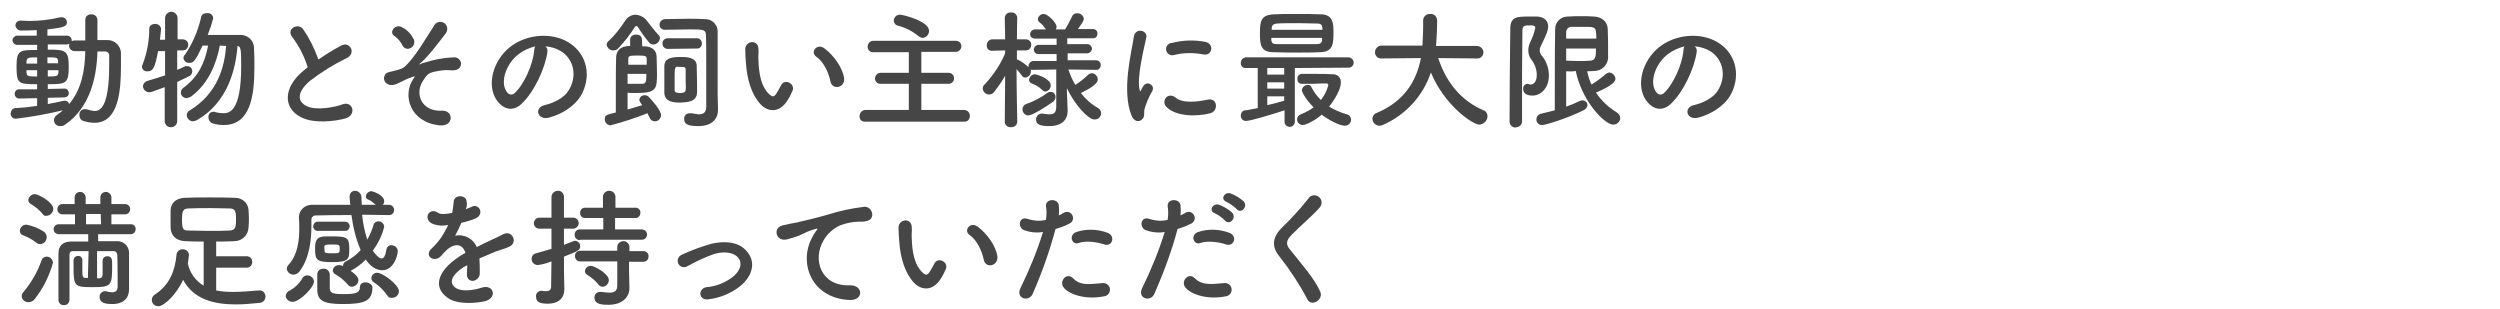
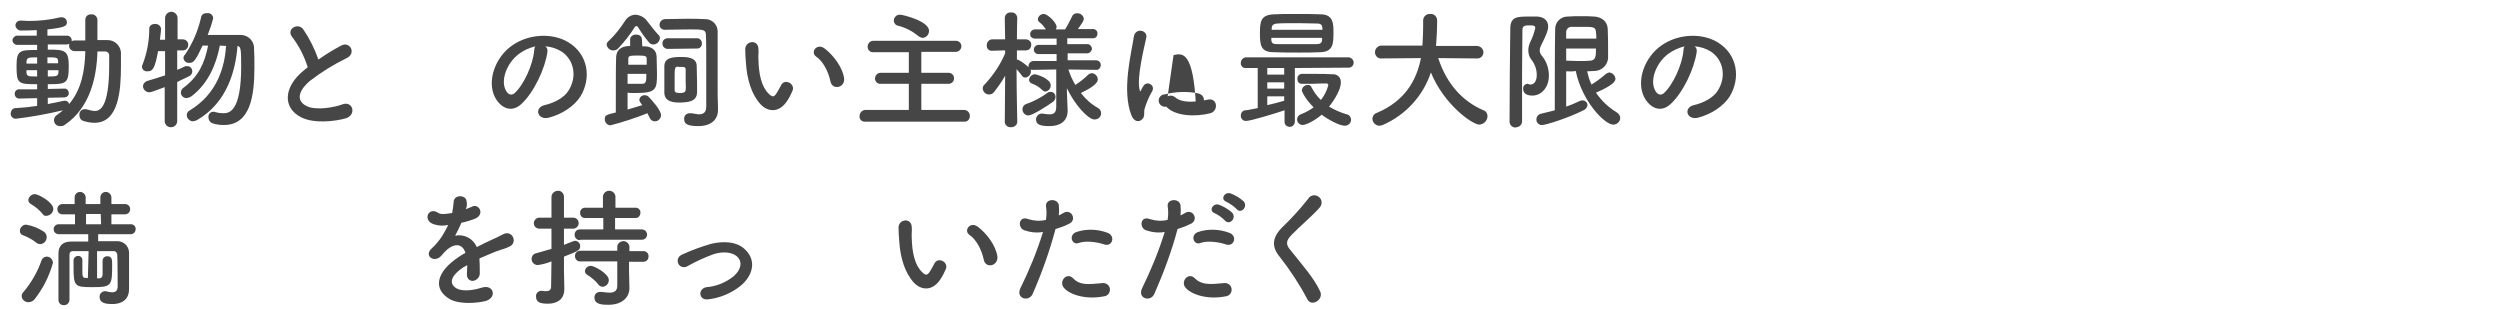
<svg xmlns="http://www.w3.org/2000/svg" version="1.1" id="Layer_1" x="0px" y="0px" viewBox="0 0 680 84" style="enable-background:new 0 0 680 84;" xml:space="preserve">
  <style type="text/css">
	.st0{fill:#464646;}
</style>
  <g id="Layer_2_1_">
    <g id="contents">
      <path class="st0" d="M10.1,26.7l-4.7,0.1l0,0c-0.7,0.1-1.3-0.4-1.4-1.1c0-0.1,0-0.1,0-0.2c0-0.7,0.6-1.3,1.3-1.2c0,0,0,0,0.1,0    h4.7v-1.4c-5.2,0-5.6-0.1-5.6-5c0-4.3,1-4.3,5.6-4.3v-1.4H4.8c-0.7,0.1-1.3-0.5-1.4-1.1s0.5-1.3,1.1-1.4c0.1,0,0.2,0,0.2,0h5.3    V8.2c-2,0.1-3.7,0.1-4.4,0.1C5,8.3,4.3,7.7,4.2,7c0,0,0-0.1,0-0.1c0-0.7,0.6-1.3,1.3-1.3c0,0,0.1,0,0.1,0h0.1    c0.7,0,1.4,0.1,2.1,0.1c2.9,0,5.8-0.3,8.6-1c0.1,0,0.2,0,0.4,0c0.8,0,1.4,0.6,1.4,1.4c0,1-0.7,1.4-5.3,1.9v1.7h5.2    c0.7-0.1,1.4,0.5,1.4,1.2c0,0,0,0.1,0,0.1c0,0.1,0,0.2,0,0.2c0.2-0.1,0.5-0.2,0.8-0.2c0.9,0,1.9,0,2.9,0V5.4    c0-0.8,0.6-1.5,1.5-1.5c0,0,0.1,0,0.1,0c0.9-0.1,1.6,0.6,1.7,1.4c0,0,0,0.1,0,0.1v5.5c0.9,0,1.8,0,2.6,0c2-0.1,3.7,1.5,3.8,3.4    c0,0.2,0,0.3,0,0.5c0,1,0,2.1,0,3.1c0,6.7-0.6,15.5-7.2,15.5c-1,0-2.1-0.2-3-0.5c-0.7-0.2-1.1-0.8-1.1-1.6    c-0.1-0.9,0.6-1.6,1.4-1.6c0,0,0,0,0.1,0c0.2,0,0.5,0,0.7,0.1c0.6,0.2,1.2,0.3,1.9,0.4c1.5,0,4-0.9,4-12.5c0-0.8,0-1.7,0-2.4    c0.1-0.7-0.4-1.3-1.1-1.3c-0.1,0-0.2,0-0.2,0c-0.6,0-1.2,0-1.9,0c-0.2,7.4-2.2,15.4-8.8,19.9c-0.3,0.3-0.7,0.4-1.2,0.4    c-0.9,0.1-1.7-0.5-1.8-1.4c-0.1-0.7,0.3-1.4,0.9-1.7c0.5-0.4,1-0.7,1.5-1.2c-4.2,1-8.5,1.8-12.8,2.3c-0.8,0-1.4-0.6-1.4-1.4    c0,0,0,0,0-0.1C3,30,3.5,29.4,4.2,29.4c0,0,0.1,0,0.1,0c1.9-0.1,3.9-0.3,5.8-0.6L10.1,26.7z M10.1,19.1H7.2c0,0.2,0,0.5,0,0.6    c0.1,1.1,0.5,1.1,2.9,1.1V19.1z M10.1,15.6c-2.6,0-2.8,0.1-2.9,1.3v0.4h2.9V15.6z M13,26.6v1.7c1.6-0.3,3.1-0.6,4.4-0.9    c0.1,0,0.2,0,0.3,0c0.6,0,1,0.4,1.1,0.9c3.4-4,4.3-9.2,4.4-14.4c-1,0-2,0-2.9,0c-0.8,0-1.5-0.6-1.5-1.4c0,0,0-0.1,0-0.1    c0-0.2,0-0.3,0.1-0.5c-0.3,0.1-0.5,0.2-0.8,0.2H13v1.4c4.6,0,5.7,0.1,5.7,4.5c0,4.8-0.7,4.9-5.7,4.9v1.3l4.4-0.1l0,0    c0.7-0.1,1.2,0.4,1.3,1.1c0.1,0.7-0.4,1.2-1.1,1.3c-0.1,0-0.1,0-0.2,0L13,26.6z M15.8,16.7c0-1.1-0.5-1.1-2.9-1.1v1.6h2.9V16.7z     M13,19.1v1.7c2.2,0,2.8,0,2.9-1.1c0-0.2,0-0.4,0-0.6L13,19.1z" />
      <path class="st0" d="M44.8,23.7c-3.2,1.2-3.7,1.4-4.2,1.4c-0.9,0-1.6-0.7-1.7-1.5c0,0,0-0.1,0-0.1c0-0.7,0.5-1.3,1.2-1.5    c1.7-0.5,3.3-1,4.8-1.5v-6.6L43,13.9c-0.9,4.9-1.5,5.5-2.9,5.5c-0.7,0.1-1.4-0.4-1.5-1.2c0,0,0,0,0,0c0-0.2,0.1-0.5,0.2-0.7    c1.2-3.1,1.8-6.4,1.8-9.7c0-0.9,0.8-1.3,1.6-1.3C43,6.5,43.7,7,43.8,7.8c0,0,0,0,0,0.1c0,0.6-0.3,2.8-0.3,2.9h1.4V4.9    c0-0.9,0.8-1.7,1.7-1.7c0.9,0,1.7,0.8,1.7,1.7v5.8h1.4c0.8,0,1.5,0.6,1.5,1.4c0,0,0,0.1,0,0.1c0,0.8-0.6,1.5-1.4,1.5    c0,0-0.1,0-0.1,0h-1.5v5.3c0.7-0.3,1.5-0.6,2.2-1C50.6,18,50.8,18,51,18c0.8,0,1.3,0.7,1.3,1.4c0,0.6-0.4,1.2-1,1.4    c-0.9,0.5-2,0.9-3.1,1.5v10.8c-0.1,0.9-0.9,1.6-1.9,1.5c-0.8-0.1-1.4-0.7-1.5-1.5L44.8,23.7z M59.8,12.4c-1,5.2-3.2,10.3-7.6,13.7    c-0.4,0.3-0.9,0.5-1.4,0.6c-0.8,0-1.6-0.6-1.6-1.5c0-0.6,0.3-1.1,0.8-1.4c4-3,5.7-6.7,6.6-11.4h-1.5c-2,4.3-2.5,4.7-3.6,4.7    c-0.8,0.1-1.5-0.5-1.6-1.3c0,0,0,0,0,0c0-0.3,0.1-0.7,0.4-0.9c2.1-3.1,3.6-6.6,4.4-10.2c0.1-0.7,0.8-1.2,1.5-1.1    C57.1,3.4,57.9,4,58,4.9c-0.4,1.6-0.9,3.1-1.5,4.6c1.7,0,4.1,0,6.2,0h2.5c2-0.1,3.7,1.3,3.9,3.3c0,0.2,0,0.3,0,0.5    c0.1,1.4,0.1,3.2,0.1,5c0,7.8-1.1,15.7-8.3,15.7c-1,0-1.9-0.1-2.9-0.4c-0.8-0.2-1.3-0.9-1.3-1.7c-0.1-0.8,0.5-1.5,1.3-1.5    c0,0,0.1,0,0.1,0c0.2,0,0.3,0,0.5,0.1c0.7,0.2,1.4,0.3,2.1,0.3c1.5,0,4.9-0.2,4.9-12.7c0-4.9-0.1-5.4-1-5.6    c-0.5,6.5-2.7,15.3-10.9,20.1c-0.3,0.2-0.7,0.3-1.2,0.4c-0.9,0-1.7-0.8-1.7-1.7c0,0,0,0,0,0c0-0.5,0.3-1,0.7-1.2    c7.8-4.7,9.6-12.1,10-17.6L59.8,12.4z" />
      <path class="st0" d="M79.5,10.1c-1.8-2.2,1.6-4.1,3-2.1c1.7,2.5,3.1,5.3,4.1,8.2c2-1.4,4.1-2.7,6.2-3.8c2.4-1.3,4.2,2.1,1.5,3.4    c-3.5,1.7-6.9,3.8-10,6.2c-3.5,3-3.6,5.6-0.8,6.9c2.5,1.2,7.5,0.3,9.6-0.5c2.9-1.1,4,2.9,0.9,3.8c-2.8,0.8-8.6,1.5-12.1-0.3    c-5.1-2.6-4.8-8.3,0.8-12.8c0.4-0.3,0.7-0.6,1-0.8C82.8,15.4,81.4,12.6,79.5,10.1z" />
-       <path class="st0" d="M112.4,21.5c0.5-0.7,0.6-0.9-0.1-0.6c-1.3,0.4-2.5,1-3.7,1.6c-0.8,0.5-2.3,0.9-3.1,0.4    c-0.9-0.4-1.3-1.4-0.9-2.3c0.2-0.6,0.7-0.9,1.3-1c0.7-0.2,3.3-0.7,4-1.3c2.9-2.5,6-8,8.1-11.2c0.4-1,1.6-1.4,2.5-1    c1,0.4,1.4,1.6,1,2.5c-0.1,0.1-0.1,0.3-0.2,0.4c-2.3,3-5,6.6-7.1,8.3c-0.4,0.4,0.1,0.2,0.2,0.1c0.4-0.2,0.8-0.3,1.2-0.4    c2.5-0.8,5.1-1.3,7.8-1.4c1-0.1,1.8,0.6,2,1.5c0,0.4,0,0.7-0.2,1c-0.3,0.7-1.2,1.2-2.9,1c-1.4-0.1-2.7,0.1-4.1,0.4    c-1.8,0.4-2.1,0.9-3.1,2.4c-2.5,3.7-0.3,8.5,5,8.2c3.4-0.2,3.4,4.4-0.5,4C111.5,33.3,109.4,25.9,112.4,21.5z M109.5,12.4    c-0.5-1-1.2-1.9-2.2-2.6c-1.7-1,0.3-3.6,2.2-2.3c1.4,0.7,2.4,1.9,3.1,3.3c0.3,0.9-0.1,1.9-1,2.3C110.9,13.5,109.9,13.2,109.5,12.4    C109.5,12.4,109.5,12.4,109.5,12.4L109.5,12.4z" />
      <path class="st0" d="M148.9,14.1c-0.6,4.5-3.7,11.1-7.1,14.2c-2.7,2.5-5.6,1.1-7.2-1.9c-2.2-4.4,0.1-10.9,4.8-14.1    c4.3-3,10.7-3.5,15.2-0.8c5.4,3.3,6.3,9.7,3.3,14.7c-1.7,2.7-5.1,4.9-8.6,5.8c-3.1,0.8-4.1-2.7-1.2-3.4c2.7-0.6,5.4-2.1,6.5-3.9    c2.5-3.9,1.5-8.5-1.9-10.7c-1.3-0.8-2.8-1.3-4.4-1.4C148.8,12.9,149,13.5,148.9,14.1z M141.1,14.7c-3.3,2.5-5,7.2-3.5,9.9    c0.5,1,1.4,1.5,2.3,0.8c2.6-2.3,5.1-7.9,5.4-11.7c0-0.4,0.1-0.8,0.3-1.1C144,13,142.4,13.7,141.1,14.7z" />
      <path class="st0" d="M174.7,12.6c0.3,0,0.6,0,0.8,0c1.6,0.1,3.1,0.9,3.1,2.9c0,1.4,0.1,2.9,0.1,4.4c0,4.3-0.1,5.4-5.7,5.4    c-0.9,0-1.8,0-2.3-0.1c0,0.4,0,2.7,0,4.6l4-1.2c-0.8-1-0.8-1.3-0.8-1.5c0.1-0.7,0.7-1.2,1.4-1.2c0.4,0,0.8,0.1,1.1,0.4    c0.8,0.8,3.4,3.7,3.4,5c0,0.9-0.7,1.7-1.7,1.7c0,0,0,0,0,0c-0.6,0-1.2-0.4-1.4-1c-0.2-0.4-0.4-0.8-0.6-1.2    c-3.3,1.3-6.6,2.4-10.1,3.3c-0.9-0.1-1.5-0.8-1.5-1.7c0-1.1,0.5-1.2,3-1.8v-2.8c0-4.6,0-11.1,0.1-12.4s0.8-2.9,3.8-2.9v-1.8    c0-0.8,0.8-1.3,1.6-1.3s1.6,0.4,1.6,1.3L174.7,12.6z M177.7,12.1c-0.5,0-0.9-0.2-1.2-0.6c-1.1-1.3-2.1-2.7-3-4.2    c-0.2-0.2-0.5-0.3-0.7-0.1c0,0-0.1,0.1-0.1,0.1c-1.3,2.1-2.8,4-4.5,5.8c-0.3,0.4-0.8,0.6-1.3,0.6c-0.9,0.1-1.7-0.6-1.9-1.5    c0-0.4,0.2-0.8,0.6-1.1c1.7-1.6,3.1-3.4,4.4-5.4c0.6-1,1.7-1.7,2.9-1.7c1.2,0.1,2.4,0.7,3.1,1.7c1,1.3,2,2.6,3.1,3.8    c0.3,0.2,0.4,0.6,0.4,0.9C179.4,11.3,178.7,12.1,177.7,12.1L177.7,12.1z M170.7,20.1c0,1.1,0,2.1,0,2.7c0.4,0,1.3,0,2.1,0    s1.7,0,2,0c1-0.1,1-0.8,1-2.7H170.7z M175.9,17.6c0-0.6,0-1.1,0-1.5c0-0.8-0.1-1-2.5-1c-2.4,0-2.5,0.2-2.5,1v1.5L175.9,17.6z     M180.8,8.1c-0.8,0-1.4-0.6-1.4-1.3c0,0,0-0.1,0-0.1c0-0.8,0.6-1.4,1.4-1.5c0,0,0.1,0,0.1,0c1.9,0,4-0.1,6.1-0.1    c1.5,0,3.1,0,4.6,0.1c1.9-0.1,3.5,1.3,3.6,3.2c0,0.2,0,0.3,0,0.5c0,0.4,0,1.2,0,15.5v1.3c0,0.6,0.1,2.8,0.1,4.1v0.1    c0,2.3-1.5,4.4-5.4,4.4c-3.1,0-3.8-0.7-3.8-1.9c-0.1-0.9,0.6-1.6,1.5-1.6c0,0,0.1,0,0.1,0c0.1,0,0.2,0,0.4,0    c0.6,0.1,1.3,0.2,1.9,0.3c1.2,0,2.1-0.4,2.1-2.1c0,0,0-5.2,0-10.4c0-3.9,0-7.7-0.1-9.3c-0.1-1.3-1-1.3-4.5-1.3    C185,8,182.6,8.1,180.8,8.1L180.8,8.1z M181.6,13.3c-0.7,0-1.4-0.6-1.4-1.3c0,0,0-0.1,0-0.1c-0.1-0.8,0.5-1.4,1.3-1.5    c0,0,0,0,0.1,0h8c0.7,0,1.3,0.6,1.3,1.3c0,0,0,0.1,0,0.1c0.1,0.7-0.5,1.4-1.2,1.4c-0.1,0-0.1,0-0.2,0L181.6,13.3z M185.1,27.9    c-1.7,0-4.3-0.1-4.4-2.6c0-0.9,0-2,0-3.1c0-1.5,0-3,0-4.3c0.1-2.3,2.4-2.4,4.7-2.4c1.1,0,4.1,0,4.1,2.4c0,1.3,0.1,2.9,0.1,4.5    c0,0.9,0,1.9,0,2.8C189.5,27.8,186.8,27.8,185.1,27.9L185.1,27.9z M184.5,18.1c-1,0.1-1,0.2-1,3.5c0,1,0,2,0,2.9    c0,0.5,0.2,0.8,1.5,0.8c0.7,0,1.4-0.1,1.5-0.8c0.1-0.8,0-1.5,0-2.3c0-1.2,0-2.3,0-3.3c0-0.6-0.4-0.7-0.9-0.7H184.5z" />
      <path class="st0" d="M206.9,28.4c-2.5-2.7-3.7-6.8-4-11.2c-0.1-1.3-0.2-2.6-0.2-3.9c0.1-2.2,3.5-2.7,3.6,0c0.1,1.4-0.1,1.4,0,3.1    c0.1,3.7,0.8,7.2,2.8,9.1c0.9,0.9,1.4,1,2.1-0.1c0.4-0.7,0.8-1.3,1.2-2.1c0.9-2.1,3.9-0.6,3.2,1.3c-0.4,0.9-0.8,1.8-1.4,2.7    C212,30.8,208.9,30.5,206.9,28.4z M225.9,22.2c-0.6-2.8-2-5.5-3.9-6.8c-1.7-1.2,0.2-3.8,2.3-2.2c2.5,1.9,4.9,5.2,5.3,8.1    C229.9,23.9,226.4,24.6,225.9,22.2L225.9,22.2z" />
      <path class="st0" d="M235.4,33.1c-0.8,0.1-1.6-0.5-1.6-1.3c0-0.1,0-0.1,0-0.2c0-0.9,0.7-1.7,1.6-1.7c0,0,0,0,0.1,0h11.7v-7.1h-7.6    c-0.8,0.1-1.5-0.5-1.6-1.3c0,0,0-0.1,0-0.1c0-0.9,0.7-1.6,1.5-1.6c0,0,0.1,0,0.1,0h7.6v-5.6h-9.6c-0.8,0.1-1.5-0.5-1.6-1.3    c0-0.1,0-0.1,0-0.2c0-0.9,0.7-1.6,1.5-1.6c0,0,0.1,0,0.1,0H260c0.9,0,1.5,0.7,1.5,1.5s-0.7,1.5-1.5,1.5h-9.4v5.7h7.4    c0.9,0,1.5,0.7,1.5,1.5c0,0.9-0.7,1.5-1.5,1.5h-7.4v7.1h11.6c0.9,0,1.6,0.7,1.6,1.6c0,0,0,0,0,0.1c0,0.8-0.6,1.5-1.4,1.5    c0,0-0.1,0-0.1,0L235.4,33.1z M249.8,9.8c-1.6-1.3-3.5-2.3-5.5-2.8c-0.7-0.1-1.1-0.7-1.2-1.3c0-1,0.8-1.8,1.8-1.7c0,0,0,0,0,0    c0.6,0,7.8,1.7,7.8,4.4c0,1-0.8,1.9-1.8,1.9C250.5,10.2,250.1,10.1,249.8,9.8z" />
      <path class="st0" d="M298,19l-7.4-0.1c0.5,1.5,1.1,2.9,1.9,4.2c1.2-0.8,2.4-1.7,3.4-2.7c0.3-0.3,0.6-0.4,1-0.5    c0.9,0,1.7,0.8,1.7,1.7c0,1.2-2.1,2.5-4.6,3.7c1.3,1.7,2.9,3.1,4.7,4.1c0.5,0.3,0.8,0.8,0.8,1.4c0,1-0.8,1.7-1.8,1.7    c-1.7,0-5.3-3.9-7.5-8.5v1l0.2,5v0.2c0,1.9-1.1,4.1-5,4.1c-2.4,0-3.6-0.4-3.6-1.8c0-0.8,0.6-1.5,1.4-1.6c0,0,0.1,0,0.1,0    c0.1,0,0.2,0,0.3,0c0.6,0.1,1.3,0.2,1.9,0.2c1.1,0,1.8-0.4,1.8-2.1V18.9l-6.3,0.1c-0.3,0-0.5,0-0.7-0.1c0.1,0.2,0.1,0.4,0.1,0.6    c0,0.8-0.7,1.5-1.5,1.6c-0.4,0-0.8-0.2-1-0.6c-0.4-0.5-0.9-1.2-1.4-1.7c0,5.5,0.2,14.3,0.2,14.3l0,0c0,0.9-0.8,1.5-1.6,1.5    c0,0-0.1,0-0.1,0c-0.8,0.1-1.6-0.5-1.7-1.3l0,0l0.1-12.7c-0.9,1.6-1.9,3-3,4.4c-0.3,0.5-0.9,0.7-1.4,0.7c-0.9,0-1.6-0.7-1.7-1.6    c0-0.5,0.2-0.9,0.6-1.2c2.3-2.5,4.2-5.3,5.5-8.4v-0.8l-3.4,0.1h-0.1c-0.8,0.1-1.5-0.5-1.5-1.3c0-0.1,0-0.1,0-0.2    c0-0.9,0.7-1.6,1.5-1.6c0,0,0,0,0.1,0h3.4l-0.1-5.8l0,0c0-0.9,0.8-1.6,1.6-1.5c0,0,0.1,0,0.1,0c0.9-0.1,1.6,0.5,1.7,1.4    c0,0,0,0.1,0,0.1l0,0c0,0-0.1,2.7-0.1,5.8h2.4c0.8,0,1.5,0.6,1.5,1.4c0,0,0,0.1,0,0.1c0,0.8-0.6,1.5-1.4,1.5c0,0-0.1,0-0.1,0l0,0    h-2.4c0,0.8,0,1.7,0,2.5c0.1,0,0.3,0,0.4,0.1c1,0.5,1.9,1.2,2.8,2c-0.2-0.8,0.3-1.5,1.1-1.7c0.1,0,0.2,0,0.2,0h6.3v-1.9h-4.8    c-0.7,0.1-1.3-0.4-1.4-1.1c0,0,0-0.1,0-0.1c0-0.7,0.6-1.3,1.3-1.3c0,0,0.1,0,0.1,0h4.8v-1.7h-5.8c-1,0-1.4-0.6-1.4-1.2    c0-0.7,0.6-1.3,1.3-1.3c0,0,0.1,0,0.1,0h2.9c-0.5-0.7-1-1.4-1.7-1.9c-0.3-0.2-0.5-0.5-0.5-0.9c0.1-0.8,0.8-1.4,1.6-1.4    c1.1,0,3.5,2.4,3.5,3.5c0,0.2-0.1,0.5-0.2,0.7h2.5c0.7-1.1,1.3-2.3,1.9-3.5c0.2-0.6,0.8-0.9,1.4-0.9c0.9,0,1.7,0.6,1.8,1.5    c0,0.4-0.1,0.7-1.6,2.8h3.9c0.7-0.1,1.4,0.4,1.4,1.1c0.1,0.7-0.4,1.4-1.1,1.4c-0.1,0-0.2,0-0.3,0h-6.8V12h5.3    c0.7-0.1,1.3,0.5,1.4,1.1s-0.5,1.3-1.1,1.4c-0.1,0-0.2,0-0.2,0h-5.3v1.9h7.7c0.7,0,1.3,0.5,1.3,1.2c0,0,0,0.1,0,0.1    c0,0.7-0.5,1.3-1.1,1.3C298.1,19,298.1,19,298,19z M279.7,31.4c-0.9,0-1.6-0.8-1.6-1.7c0,0,0,0,0,0c0-0.6,0.4-1.2,1-1.4    c2.1-0.7,4.1-1.8,5.9-3.1c0.2-0.2,0.5-0.2,0.8-0.2c0.8,0,1.3,0.6,1.3,1.4c0,0,0,0,0,0c0,0.5-0.3,1-0.7,1.3    C284.6,29,280.8,31.4,279.7,31.4z M283.4,24.4c-0.8-0.8-1.7-1.3-2.8-1.7c-0.4-0.2-0.7-0.5-0.7-1c0.1-0.8,0.7-1.4,1.5-1.5    c0.6,0,4.4,1.2,4.4,3c0,0.9-0.6,1.6-1.5,1.7C284,24.9,283.7,24.7,283.4,24.4z" />
-       <path class="st0" d="M307.8,31.5c-2.8-6.9,0-17.3,0.6-21.5c0.4-2.6,3.8-1.8,3.4,0.2c-0.6,2.8-2.7,11.1-1.8,14.3    c0.1,0.5,0.2,0.4,0.4,0c0.1-0.4,0.5-0.9,0.6-1.1c0.4-0.7,1.2-0.9,1.9-0.5c0.7,0.4,0.9,1.2,0.5,1.9c-0.9,1.5-1.6,3.2-2.1,4.9    c-0.2,0.9,0.2,2.1-0.7,2.8C309.8,33.3,308.5,33.1,307.8,31.5z M317.2,29c-0.7-0.7-0.6-1.8,0-2.5c0.7-0.7,1.8-0.6,2.5,0    c1.9,1.7,6.1,1.2,8.8,0.6c2.7-0.6,3,3.1,0.7,3.7C325.4,31.8,319.7,31.7,317.2,29z M319.2,15c-0.9,0.2-1.8-0.4-2-1.3    c-0.2-0.9,0.4-1.8,1.3-2c0.1,0,0.1,0,0.2,0c3-0.8,6.2-0.9,9.2-0.3c2.5,0.6,1.8,3.9-0.6,3.4C324.6,14.3,321.8,14.3,319.2,15    L319.2,15z" />
+       <path class="st0" d="M307.8,31.5c-2.8-6.9,0-17.3,0.6-21.5c0.4-2.6,3.8-1.8,3.4,0.2c-0.6,2.8-2.7,11.1-1.8,14.3    c0.1,0.5,0.2,0.4,0.4,0c0.1-0.4,0.5-0.9,0.6-1.1c0.4-0.7,1.2-0.9,1.9-0.5c0.7,0.4,0.9,1.2,0.5,1.9c-0.9,1.5-1.6,3.2-2.1,4.9    c-0.2,0.9,0.2,2.1-0.7,2.8C309.8,33.3,308.5,33.1,307.8,31.5z M317.2,29c-0.7-0.7-0.6-1.8,0-2.5c0.7-0.7,1.8-0.6,2.5,0    c1.9,1.7,6.1,1.2,8.8,0.6c2.7-0.6,3,3.1,0.7,3.7C325.4,31.8,319.7,31.7,317.2,29z c-0.9,0.2-1.8-0.4-2-1.3    c-0.2-0.9,0.4-1.8,1.3-2c0.1,0,0.1,0,0.2,0c3-0.8,6.2-0.9,9.2-0.3c2.5,0.6,1.8,3.9-0.6,3.4C324.6,14.3,321.8,14.3,319.2,15    L319.2,15z" />
      <path class="st0" d="M352.2,18.5v14.6c0,0.7-0.6,1.4-1.3,1.4c0,0-0.1,0-0.1,0c-0.8,0-1.4-0.6-1.4-1.3c0,0,0-0.1,0-0.1V30    c-2.7,0.9-9.2,2.9-10.5,2.9c-0.8,0-1.4-0.6-1.4-1.4c0,0,0-0.1,0-0.1c0-0.7,0.5-1.4,1.3-1.4c1-0.1,2.1-0.4,3.3-0.6V18.5h-3.2    c-0.7,0.1-1.4-0.5-1.4-1.2c0-0.1,0-0.1,0-0.2c0-0.8,0.6-1.4,1.3-1.5c0,0,0.1,0,0.1,0h27.9c0.7,0,1.3,0.6,1.4,1.3c0,0,0,0.1,0,0.1    c0,0.7-0.5,1.4-1.3,1.4c0,0-0.1,0-0.1,0L352.2,18.5z M353.4,14.3c-2.4,0-4.7,0-6.9-0.1c-3.6,0-3.8-1.9-3.8-5.2s0.3-4.9,3.7-5.1    c1.4-0.1,3.6-0.1,5.8-0.1c2.6,0,5.4,0,7.2,0.1c3.3,0.1,3.3,2.7,3.3,4.8c0,3.1,0,5.4-3.6,5.5C357.3,14.3,355.4,14.3,353.4,14.3z     M349.3,18.5h-4.6v1.8h4.6V18.5z M349.3,22.4h-4.6v1.7h4.6V22.4z M349.3,26.2h-4.6v2.4c1.7-0.4,3.3-0.8,4.6-1.2V26.2z M345.8,10.3    c0,0.2,0,0.4,0,0.6c0.1,0.9,0.5,1.1,1.6,1.1c1.7,0,3.9,0,6,0c1.6,0,3.3,0,4.8,0c0.8,0,1.4-0.3,1.4-1.2c0-0.2,0-0.4,0-0.5H345.8z     M359.7,8.1c0-0.2,0-0.4,0-0.5c-0.1-0.8-0.4-1.2-1.4-1.2c-1.3,0-3.2-0.1-5.1-0.1c-2.3,0-4.6,0-5.8,0.1c-1.2,0.1-1.5,0.6-1.5,1.3    v0.4H359.7z M354.1,22.8c-0.7,0-1.2-0.5-1.2-1.2c0,0,0-0.1,0-0.1c-0.1-0.7,0.4-1.3,1.1-1.4c0,0,0,0,0.1,0c1.4,0,2.8,0,4.2,0    s2.7,0,4.1,0.1c1.2-0.1,2.2,0.7,2.3,1.9c0,0.1,0,0.2,0,0.4c0,2.5-3,6.3-3.2,6.5c1.5,0.9,3.1,1.6,4.8,2.1c0.7,0.1,1.1,0.7,1.2,1.4    c0,1-0.8,1.7-1.7,1.7c0,0,0,0,0,0c-1.5,0-4.6-1.7-6.3-3c-2,1.7-4.3,2.8-5.2,2.8c-0.8,0-1.5-0.7-1.5-1.5c0-0.6,0.4-1.2,1-1.4    c1.3-0.5,2.4-1.1,3.5-1.9c-1.8-1.8-3.2-4-3.2-4.7c0.1-0.8,0.8-1.4,1.7-1.4c0.4,0,0.8,0.2,0.9,0.6c0.7,1.3,1.5,2.5,2.6,3.5    c0.9-1.2,1.6-2.5,2-4c0-0.3-0.2-0.5-0.5-0.5c0,0,0,0,0,0h-1.1C358,22.8,356.3,22.8,354.1,22.8L354.1,22.8z" />
      <path class="st0" d="M401.8,15.9l-10.6-0.1c2.3,7.1,6.7,11.8,12.3,14.2c0.7,0.2,1.1,0.9,1.1,1.6c0,1.2-1,2.2-2.2,2.3    c-1.9,0-9.6-5.4-13.2-14.2c-2.1,6.4-6.9,11.6-13.1,14.3c-0.3,0.1-0.6,0.2-0.9,0.2c-1,0-1.9-0.9-1.9-1.9c0-0.7,0.5-1.4,1.2-1.6    c7.6-3.2,10.8-8.8,12-14.9l-10.7,0.1l0,0c-0.9,0.1-1.7-0.6-1.8-1.5c0-0.1,0-0.1,0-0.2c0-0.9,0.7-1.7,1.6-1.8c0,0,0.1,0,0.1,0h11.2    c0.2-3.1,0.2-5.3,0.2-5.6V5.5c0-0.9,0.8-1.7,1.7-1.7c0.1,0,0.1,0,0.2,0c1-0.1,1.8,0.6,1.9,1.6v0.8c0,1.7-0.1,3.3-0.2,4.9l-0.1,1.4    h11.1c0.9,0,1.7,0.7,1.8,1.6c0,0,0,0.1,0,0.1c0,0.9-0.7,1.7-1.6,1.7C401.9,15.9,401.8,15.9,401.8,15.9L401.8,15.9z" />
      <path class="st0" d="M412.3,34.7c-0.9,0-1.6-0.6-1.7-1.5c0,0,0,0,0-0.1c0-6.4,0.1-19.2,0.2-25.3c0-3.3,1.9-3.3,5.2-3.3    c0.7,0,1.4,0,2.1,0c2,0.1,3,1.2,3,2.7c0,1.2-0.7,2.7-2,5.3c-0.2,0.4-0.3,0.8-0.3,1.2c0,0.6,0.3,1.2,0.7,1.6    c1.2,1.5,1.8,3.4,1.8,5.3c0,3-1.9,5.4-4.5,5.4c-2,0-2.5-1-2.5-1.8c-0.1-0.7,0.4-1.3,1.1-1.4c0.1,0,0.3,0,0.4,0.1    c0.2,0,0.3,0.1,0.5,0.1c0.8,0,1.7-0.7,1.7-2.6c0-1.5-0.5-2.9-1.4-4.1c-0.6-0.7-0.9-1.6-0.9-2.6c0-0.8,0.2-1.6,0.6-2.4    c0.6-1.2,1-2.4,1.3-3.7c0-0.6-0.5-0.7-1.4-0.7c-1.2,0-2.1,0-2.1,1.2c0,3.3-0.1,7.4-0.1,11.8v13.1c0,0.9-0.7,1.6-1.6,1.6    C412.4,34.7,412.4,34.7,412.3,34.7z M426,19.4V29c1.2-0.4,2.4-0.9,3.6-1.5c0.2-0.1,0.5-0.2,0.8-0.2c0.8,0,1.4,0.6,1.4,1.3    c-0.1,0.6-0.5,1.2-1.1,1.4c-4.4,2.2-10.3,4-11.2,4c-0.8,0.1-1.6-0.6-1.6-1.4c0,0,0-0.1,0-0.1c0-0.8,0.6-1.5,1.4-1.6    c1.2-0.3,2.4-0.6,3.6-0.9c0-5.4,0-17,0.1-22.1c0-1.9,1.5-3.4,3.4-3.4c0,0,0,0,0.1,0c1.1-0.1,2.3-0.1,3.5-0.1s2.5,0,3.6,0.1    c2,0.1,3.6,1.3,3.7,3.3c0.1,2,0.1,3.9,0.1,5.9c0,0.7,0,1.5,0,2.2c-0.2,1.9-1.8,3.4-3.7,3.4c-0.6,0-1.3,0.1-2,0.1    c0.3,1.2,0.6,2.5,1.2,3.6c1.4-0.9,2.7-1.8,3.9-2.9c0.3-0.2,0.6-0.3,0.9-0.4c0.9,0.1,1.6,0.8,1.7,1.7c0,0.6-0.4,1.7-5.3,3.8    c1.5,2.2,3.4,4,5.7,5.4c0.5,0.3,0.9,0.9,0.9,1.5c0,1-0.9,1.8-1.9,1.8c0,0,0,0,0,0c-2.3,0-8.5-6.3-10.2-14.6    C427.8,19.5,426.9,19.4,426,19.4z M434.2,10.5c0-0.6,0-1.2-0.1-1.8c-0.1-1.4-0.8-1.4-3.6-1.4c-1,0-2.1,0-2.9,0    c-0.8-0.1-1.5,0.5-1.6,1.3c0,0,0,0.1,0,0.1c0,0.6,0,1.2,0,1.8L434.2,10.5z M426,13.2c0,1.2,0,2.2,0,3.3c1,0,2.2,0.1,3.4,0.1    c1.2,0,2.4,0,3.2-0.1c1.5-0.1,1.5-1.4,1.5-3.3H426z" />
      <path class="st0" d="M461.5,14.1c-0.6,4.5-3.7,11.1-7.1,14.2c-2.7,2.5-5.6,1.1-7.2-1.9c-2.2-4.4,0.1-10.9,4.8-14.1    c4.3-3,10.7-3.5,15.2-0.8c5.4,3.3,6.3,9.7,3.3,14.7c-1.7,2.7-5.1,4.9-8.6,5.8c-3.1,0.8-4.1-2.7-1.2-3.4c2.7-0.6,5.4-2.1,6.5-3.9    c2.5-3.9,1.5-8.5-1.9-10.7c-1.3-0.8-2.8-1.3-4.4-1.4C461.4,12.9,461.6,13.5,461.5,14.1z M453.7,14.7c-3.3,2.5-5,7.2-3.5,9.9    c0.5,1,1.4,1.5,2.3,0.8c2.6-2.3,5.1-7.9,5.4-11.7c0-0.4,0.1-0.8,0.3-1.1C456.6,13,455,13.7,453.7,14.7z" />
      <path class="st0" d="M10,66.1c-1.1-0.9-2.4-1.6-3.7-2.1c-0.5-0.1-0.9-0.6-0.9-1.2c0-0.9,0.8-1.7,1.7-1.7c1.7,0.3,3.3,0.9,4.8,1.9    c0.5,0.3,0.8,0.9,0.8,1.5c0,1-0.7,1.8-1.7,1.9C10.6,66.4,10.2,66.3,10,66.1z M7.7,82.2c-1,0-1.8-0.8-1.8-1.7    c0-0.4,0.2-0.8,0.5-1.1c2.1-2.5,3.8-5.4,4.9-8.6c0.2-0.6,0.8-1,1.4-1c0.9,0,1.6,0.7,1.7,1.6c0,0,0,0,0,0.1c-1,3.6-2.7,7-5,9.9    C9,81.9,8.4,82.2,7.7,82.2z M11.6,58.2c-0.9-1.1-2-2-3.2-2.7c-0.4-0.2-0.7-0.6-0.7-1.1c0.1-0.9,0.9-1.6,1.8-1.6c0.9,0,5,2.2,5,4    c0,1-0.8,1.8-1.8,1.9C12.3,58.8,11.8,58.6,11.6,58.2z M24.1,68.3c-1.7,0-3.2,0-4.1,0s-1.1,0.4-1.1,1.1c0,1.4,0,3.7,0,6    c0,2.4,0,4.7,0,6.1c0,0.8-0.6,1.5-1.4,1.5c0,0-0.1,0-0.1,0c-0.8,0.1-1.5-0.6-1.5-1.4c0,0,0-0.1,0-0.1c0-1.6,0-3.9,0-6.2    s0-4.7,0-6.3c0-2.1,1.1-3.3,3.5-3.3c1.1,0,2.8,0,4.6,0v-2h-8c-0.7,0-1.4-0.5-1.4-1.3c0,0,0-0.1,0-0.1c0-0.7,0.6-1.3,1.3-1.3    c0,0,0.1,0,0.1,0h4.4v-2.7H17c-0.8,0-1.4-0.6-1.4-1.4c0-0.8,0.6-1.4,1.4-1.4h3.3v-1.8c0-0.9,0.7-1.5,1.5-1.5s1.5,0.7,1.5,1.5v1.8    h4v-1.8c0-0.9,0.7-1.5,1.5-1.5s1.5,0.7,1.5,1.5v1.8h3.7c0.8,0,1.4,0.6,1.4,1.4s-0.6,1.4-1.4,1.4l0,0h-3.7V61h5.2    c0.7-0.1,1.4,0.5,1.4,1.2c0,0,0,0.1,0,0.1c0,0.8-0.6,1.4-1.3,1.4c0,0-0.1,0-0.1,0h-8.8v1.9c2,0,3.9,0,5,0c1.8-0.1,3.3,1.2,3.4,3    c0,0.1,0,0.2,0,0.4c0,0.9,0,2.4,0,3.8v3.1c0,0.4,0,0.7,0,1.1v1.7c0,2.3-1.4,4-4.6,4c-1.6,0-3.4-0.2-3.4-1.9    c-0.1-0.8,0.5-1.5,1.4-1.6c0,0,0.1,0,0.1,0c0.2,0,0.3,0,0.5,0.1c0.5,0.1,0.9,0.2,1.4,0.2c0.8,0,1.5-0.3,1.5-1.6c0,0,0-6.5-0.1-8.5    c0-0.6-0.4-1.1-1-1.1c-0.1,0-0.2,0-0.2,0c-0.9,0-2.6,0-4.3,0v7.4c0.2,0,0.4,0,0.6,0c0.7,0,0.9-0.6,0.9-1.1v-3.7    c0-0.6,0.5-1.2,1.2-1.2c0,0,0,0,0.1,0c1.3,0,1.3,1,1.3,2.3c0,5.7-0.1,6.1-5.3,6.1c-4.7,0-5.2-0.1-5.2-5.2c0-0.8,0-1.5,0-2.1    c0-0.7,0.6-1.2,1.3-1.2c0,0,0,0,0,0c0.6,0,1.1,0.5,1.1,1.1c0,0,0,0,0,0v2.6c0,1.8,0,2.2,0.8,2.3h0.7L24.1,68.3z M27.4,58.2h-4V61    h4.1L27.4,58.2z" />
-       <path class="st0" d="M58.8,72.8V79c1.5,0.3,2.9,0.4,4.4,0.4c2.4,0,4.9-0.2,7.2-0.4h0.1c0.9-0.1,1.6,0.6,1.7,1.5c0,0.1,0,0.1,0,0.2    c0,1-0.8,1.7-1.8,1.7c-2.1,0.2-4.1,0.4-6.2,0.4c-5.9,0-11.5-1.3-14.4-6.7c-1.7,3.9-5.2,7.2-6.7,7.2c-1,0-1.8-0.7-1.8-1.7    c0,0,0-0.1,0-0.1c0-0.5,0.3-1,0.7-1.3c4.2-2.7,5.6-6.6,6-10.8c0-0.9,0.8-1.6,1.7-1.6c0.9,0,1.6,0.6,1.7,1.5c0,0,0,0.1,0,0.1    c-0.1,0.8-0.2,1.5-0.3,2.3c0.5,2.5,2.1,4.7,4.3,6v-12c-1.8,0-3.5,0-5-0.1c-2.6-0.1-3.9-1.6-4-3.6c0-0.6,0-1.4,0-2.1c0-1,0-2,0-2.6    c0-1.7,1.1-3.4,3.9-3.5c2.1-0.1,4.3-0.1,6.6-0.1c2.3,0,4.7,0,7,0.1c1.9,0,3.5,1.3,3.7,3.2c0,0.6,0.1,1.3,0.1,2.1c0,1,0,2-0.1,2.8    c-0.1,2.1-1.8,3.7-3.9,3.7c-1.6,0.1-3.2,0.1-4.9,0.1v4h8c0.9-0.1,1.7,0.4,1.8,1.3c0.1,0.9-0.4,1.7-1.3,1.8c-0.2,0-0.3,0-0.5,0    L58.8,72.8z M64.2,59.6c0-1.8-0.1-2.9-1.7-2.9c-1.7,0-3.4-0.1-5.2-0.1c-2.1,0-4.3,0-6.1,0.1c-1.5,0-1.7,1-1.7,3c0,2.6,0.3,3,1.7,3    c1.7,0,3.6,0.1,5.6,0.1s4,0,5.7-0.1C64.1,62.6,64.2,61.6,64.2,59.6z" />
-       <path class="st0" d="M79.6,82.1c-1,0-1.8-0.7-1.9-1.6c0.1-0.7,0.5-1.3,1.2-1.5c1.4-0.8,2.5-1.9,3.3-3.2c0.2-0.6,0.8-0.9,1.4-0.9    c0.9,0,1.7,0.7,1.8,1.6C85.5,78.1,81.5,82.1,79.6,82.1z M105.7,58.5c-2.4,0-4.8-0.1-7.2-0.1c0.2,2.3,0.7,4.6,1.4,6.8    c0.7-1.3,1.3-2.6,1.7-4c0.1-0.6,0.7-1,1.3-1c0.9,0,1.6,0.7,1.6,1.5c-0.6,2.4-1.7,4.6-3.1,6.5c0.7,1,1.7,2.1,2.4,2.1    c0.6,0,1-0.7,1.3-2.4c0.1-0.7,0.7-1.3,1.4-1.2c0.9,0,1.6,0.7,1.7,1.5c0,1.4-1.2,5.3-4.2,5.3c-0.8,0-2.7-0.2-4.5-2.9    c-1.2,1.2-2.5,2.2-4,3c0,0-0.1,0.1-0.1,0.1c1.9,1.3,2.1,2.1,2.1,2.5c0,0.9-0.8,1.7-1.7,1.8c-0.5,0-0.9-0.2-1.2-0.6    c-1-1.1-2.1-2.1-3.4-2.8c-0.4-0.2-0.6-0.6-0.7-1c0.1-0.9,0.8-1.5,1.7-1.5c0.4,0,0.8,0.1,1.1,0.3v-0.1c0-0.5,0.3-1,0.8-1.2    c1.5-0.8,2.9-1.8,4-3.1c-1.3-3-2.1-6.3-2.5-9.5c-3.3,0-6.5,0-9.5,0.1c-0.7-0.1-1.4,0.4-1.4,1.1c0,0.1,0,0.2,0,0.3    c0,0.4,0,0.9,0,1.5c0,3.3-0.4,8.7-3.3,12.4c-0.4,0.5-1,0.8-1.6,0.8c-0.9,0-1.7-0.7-1.8-1.6c0-0.4,0.2-0.8,0.5-1.1    c2.5-2.7,2.9-6.7,2.9-9.8c0-1.1,0-2.1-0.1-3v-0.1c0-1.9,1.6-3.4,3.5-3.4c0.1,0,0.2,0,0.3,0c3.2,0,6.6,0,10.2,0    c-0.1-0.7-0.2-1.3-0.2-2v-0.3c0-0.8,0.6-1.5,1.4-1.5c0,0,0.1,0,0.1,0c0.9,0,1.7,0.8,1.7,1.7c0,0,0,0,0,0c0,0.7,0.1,1.4,0.1,2.1    h3.8c-0.7-0.6-1.4-1.2-2.2-1.5c-0.3-0.1-0.5-0.4-0.5-0.8c0.1-0.8,0.7-1.3,1.4-1.4c0.6,0,3.6,1.1,3.6,2.7c0,0.4-0.1,0.7-0.4,1h1.7    c0.7,0,1.3,0.5,1.4,1.3c0,0,0,0.1,0,0.1c0,0.7-0.5,1.4-1.3,1.4C105.8,58.5,105.7,58.5,105.7,58.5L105.7,58.5z M86.5,62.8    c-0.6,0.1-1.2-0.4-1.3-1.1c0,0,0-0.1,0-0.1c0-0.7,0.5-1.3,1.2-1.3c0,0,0,0,0,0h7.6c0.7,0.1,1.2,0.7,1.1,1.4    c-0.1,0.6-0.5,1.1-1.1,1.1H86.5z M90.5,71.3c-4.3,0-4.8-0.5-4.8-3.6c0-2.1,0.3-3.4,2.8-3.4c0.8,0,1.7,0,2.5,0c3.9,0,4,0.8,4,3.7    C95,70.4,94.8,71.3,90.5,71.3z M93.2,82.7c-5.4,0-6.9-1-6.9-4c0-3.5,0-3.8,0-4.1c0-0.9,0.8-1.6,1.7-1.5c0,0,0,0,0,0    c0.9-0.1,1.6,0.6,1.7,1.5c0,0,0,0.1,0,0.1c0,1,0,3.4,0,3.8c0.1,1.2,0.8,1.5,3.7,1.5c3.3,0,4.5-0.3,4.5-1.9c0-0.9,0.7-1.3,1.5-1.3    s1.9,0.5,1.9,1.4C101.3,81.9,99.1,82.7,93.2,82.7z M88.3,68.3c0,0.5,0.2,0.6,2.3,0.6c1.7,0,1.8-0.1,1.8-1.2s0-1.2-2.1-1.2    c-1.6,0-2,0.1-2.1,0.5L88.3,68.3z M105.3,80.3c-1-1.4-2.2-2.6-3.6-3.5c-0.4-0.2-0.7-0.7-0.7-1.2c0.1-0.8,0.8-1.5,1.7-1.4    c1.3,0,5.8,3.2,5.8,5c0,1-0.8,1.8-1.8,1.8C106,81.1,105.5,80.8,105.3,80.3z" />
      <path class="st0" d="M126.7,56.9c0.5-0.2,1-0.4,1.5-0.6c1.9-1.2,3.8,1.8,1.2,3.1c-1.2,0.5-2.5,0.9-3.9,1.2    c-0.5,1.2-1.1,2.4-1.7,3.5c2.5-0.5,4.9,0.8,5.9,3.1c1.4-0.7,2.9-1.5,4.3-2.1c0.9-0.4,1.8-0.8,2.7-1.3c2.6-1.5,4.2,2.1,2,3.2    c-1.1,0.6-1.9,0.7-3.8,1.4c-1.5,0.6-3.1,1.3-4.5,1.9c0.1,1.3,0.1,2.6,0.1,3.9c0.1,1.1-0.8,2.1-1.9,2.2c-0.9,0-1.7-0.6-1.6-2    c0-0.7,0.1-1.5,0.1-2.3c-0.3,0.2-0.6,0.4-0.9,0.5c-4.3,2.8-3.8,4.9-1.9,5.9c2,1,5.3,0.2,6.9-0.3c3.1-0.9,4.1,2.8,0.8,3.7    c-2.1,0.5-6.8,1-9.6-0.5c-4.7-2.7-3.9-7.4,2.5-11.6c0.5-0.3,1-0.7,1.7-1c-0.9-3-3.6-2.6-5.9,0l-0.1,0.1c-0.2,0.3-0.5,0.6-0.8,0.9    c-1.9,1.7-4.5-0.3-2.4-2.2c1.1-1,2-2.1,2.8-3.3c0.6-1,1.2-2,1.7-3.1c-1.5,0.3-3,0.2-4.4-0.4c-2.5-1.3-0.8-4.6,1.7-2.9    c0.7,0.5,2.1,0.3,3.3,0.1c0.1,0,0.4,0,0.5-0.1c0.2-1,0.3-2,0.4-3c0.1-2.1,3.4-1.9,3.5-0.2C127.1,55.5,127,56.2,126.7,56.9    L126.7,56.9z" />
      <path class="st0" d="M150,71.1c-1.2,0.5-2.4,0.8-3.7,1c-0.9,0-1.7-0.7-1.7-1.6c0,0,0-0.1,0-0.1c0-0.7,0.5-1.4,1.2-1.5    c1.4-0.4,2.8-0.8,4.2-1.2v-5.5h-3.3c-0.9,0-1.5-0.7-1.5-1.5s0.7-1.5,1.5-1.5h3.3v-5.6c0-0.9,0.7-1.6,1.6-1.7c0,0,0.1,0,0.1,0    c0.9-0.1,1.6,0.6,1.7,1.5c0,0.1,0,0.1,0,0.2v5.6h2.5c0.9,0,1.5,0.7,1.5,1.5s-0.7,1.5-1.5,1.5h-2.5v4.4c0.9-0.4,1.8-0.7,2.6-1    c0.2-0.1,0.3-0.1,0.5-0.1c0.8,0.1,1.4,0.8,1.3,1.5c0,1-0.5,1.3-4.4,2.8v3.8c0,0.6,0.1,3.7,0.1,5v0.1c0,2.2-1.4,3.9-4.5,3.9    c-1.9,0-3.2-0.3-3.2-1.9c-0.1-0.8,0.5-1.5,1.3-1.6c0,0,0,0,0,0c0.1,0,0.2,0,0.3,0c0.4,0.1,0.7,0.1,1.1,0.1c0.7,0,1.4-0.2,1.4-1.2    L150,71.1z M157.8,65.3c-0.8,0.1-1.5-0.6-1.5-1.4c0,0,0-0.1,0-0.1c0-0.8,0.6-1.4,1.4-1.4c0,0,0.1,0,0.1,0h6.3v-3.1h-4.8    c-0.8,0.1-1.5-0.5-1.5-1.3c-0.1-0.8,0.5-1.5,1.3-1.5c0.1,0,0.2,0,0.2,0h4.7v-3.1c0.1-0.9,0.9-1.6,1.9-1.5c0.8,0.1,1.4,0.7,1.5,1.5    v3.1h5.3c0.8-0.1,1.5,0.5,1.5,1.3s-0.5,1.5-1.3,1.5c-0.1,0-0.2,0-0.2,0h-5.4v3.1h7.2c0.8,0,1.4,0.5,1.5,1.3c0,0,0,0.1,0,0.1    c0,0.8-0.6,1.4-1.4,1.4c0,0-0.1,0-0.1,0H157.8z M171.1,71.2v2.3l0.1,4.9v0.1c0,1.9-1.5,4.4-5.7,4.4c-1.4,0-3.8,0-3.8-1.9    c-0.1-0.9,0.6-1.6,1.5-1.6c0,0,0.1,0,0.1,0c0.1,0,0.2,0,0.4,0c0.7,0.1,1.4,0.2,2.1,0.2c1.2,0,2.1-0.4,2.1-1.9v-6.6h-10    c-0.8,0.1-1.5-0.6-1.5-1.4c0,0,0-0.1,0-0.1c0-0.8,0.6-1.4,1.4-1.4c0,0,0.1,0,0.1,0h10V67c0.1-0.9,1-1.5,1.9-1.4    c0.7,0.1,1.3,0.7,1.4,1.4v1.3h3.8c0.8,0,1.4,0.6,1.4,1.3c0,0.1,0,0.1,0,0.2c0,0.8-0.6,1.4-1.4,1.4c0,0-0.1,0-0.1,0L171.1,71.2z     M162.7,77.3c-0.8-1-1.8-1.8-2.9-2.5c-0.4-0.2-0.7-0.6-0.7-1.1c0.1-0.8,0.8-1.4,1.6-1.4c0.9,0,4.9,2.1,4.9,3.9    c0,0.9-0.7,1.7-1.6,1.8C163.4,78,162.9,77.7,162.7,77.3L162.7,77.3z" />
      <path class="st0" d="M192.8,81.4c-2.8,0.5-3.1-2.9-0.6-3.3c2.7-0.2,5.3-1.3,7.4-3c2.1-1.9,2.2-3.8,1.2-5c-1.5-1.7-4.3-1.7-6.6-1    c-2.5,0.9-4.9,2-7.2,3.3c-0.8,0.5-1.9,0.3-2.4-0.5c-0.5-0.8-0.3-1.9,0.5-2.4c0.1-0.1,0.2-0.1,0.3-0.2c2.6-1.2,5.3-2.2,8.1-3    c3-0.7,7-0.8,9.4,1.8c2.9,3,1.8,6.9-1.4,9.6C199,79.7,196,81,192.8,81.4z" />
-       <path class="st0" d="M220.9,64.6c0.3-0.6,0.7-1.3,1.1-1.8c0.6-0.7,0.4-0.7-0.3-0.5c-2.6,0.8-2.1,0.8-4.4,1.8c-1,0.4-2.1,0.7-3.2,1    c-3.1,0.8-4-3.2-1.2-3.8c0.7-0.2,2.8-0.6,3.9-0.8c1.7-0.4,4.8-1.1,8.3-2.1c3.1-1,6.3-1.7,9.6-2.1c1.1-0.3,2.2,0.4,2.5,1.6    c0.1,0.4,0.1,0.8-0.1,1.2c-0.2,0.6-1,1.3-3.4,1.2c-1.8,0-3.6,0.4-5.2,1c-1.9,0.9-3.5,2.3-4.5,4.1c-3.1,5.2-0.7,12.5,7.1,12.2    c3.7-0.1,3.9,4,0.2,4C220.8,81.3,217.1,71.6,220.9,64.6z" />
      <path class="st0" d="M248.6,76.9c-2.5-2.7-3.7-6.8-4-11.2c-0.1-1.3-0.2-2.6-0.2-3.9c0.1-2.2,3.5-2.7,3.6,0c0.1,1.4-0.1,1.4,0,3.1    c0.1,3.7,0.8,7.2,2.8,9.1c0.9,0.9,1.4,1,2.1-0.1c0.4-0.7,0.8-1.3,1.2-2.1c0.9-2.1,3.9-0.6,3.2,1.3c-0.4,0.9-0.8,1.8-1.4,2.7    C253.7,79.3,250.6,79,248.6,76.9z M267.6,70.7c-0.6-2.8-2-5.5-3.9-6.8c-1.7-1.2,0.2-3.8,2.3-2.2c2.5,1.9,4.9,5.2,5.3,8.1    C271.5,72.4,268.1,73.1,267.6,70.7L267.6,70.7z" />
      <path class="st0" d="M280.9,79.9c-1,2.4-4.8,1.3-3.3-1.6c2.4-4.9,4.5-10,6.1-15.2c-1.7,0.3-3.5,0.1-5.2-0.5c-1.8-0.8-1.4-4,1.2-3    c1.6,0.5,3.2,0.6,4.8,0.2c0.2-1.3,0.2-2.5,0-3.8c-0.1-2,3.2-2.1,3.5-0.2c0.1,0.9,0.1,1.9,0,2.8c0.5-0.2,0.9-0.5,1.3-0.7    c0.8-0.5,1.8-0.3,2.3,0.5c0.5,0.8,0.3,1.8-0.5,2.3c-0.1,0.1-0.3,0.1-0.4,0.2c-1.1,0.6-2.3,1-3.6,1.4    C285.5,68.3,283.4,74.2,280.9,79.9z M289.4,78.3c-1.5-1.7,0.7-4.4,2.5-2.6c1.8,1.9,3.9,1.7,8,1.3c1-0.1,1.9,0.6,2,1.6    c0.1,1-0.6,1.9-1.6,2C295.3,81.6,290.9,80.1,289.4,78.3L289.4,78.3z M293.4,66.1c-1.8,0.7-2.9-2.2-0.6-3c2.7-0.9,5.7-0.8,8.4,0.2    c2.3,0.8,1.4,3.9-0.8,3.2C298.4,65.8,295.2,65.4,293.4,66.1L293.4,66.1z" />
      <path class="st0" d="M314,79.9c-1,2.4-4.8,1.3-3.3-1.6c2.4-4.9,4.5-10,6.1-15.2c-1.7,0.3-3.5,0.1-5.2-0.5c-1.8-0.8-1.4-4,1.2-3    c1.6,0.5,3.2,0.6,4.8,0.2c0.2-1.3,0.2-2.5,0-3.8c-0.1-2,3.2-2.1,3.5-0.2c0.1,0.9,0.1,1.9,0,2.8c0.5-0.2,0.9-0.5,1.3-0.7    c0.8-0.5,1.8-0.3,2.3,0.5c0.5,0.8,0.3,1.8-0.5,2.3c-0.1,0.1-0.3,0.2-0.4,0.2c-1.1,0.6-2.3,1-3.5,1.4    C318.7,68.3,316.5,74.2,314,79.9z M322.5,78.3c-1.5-1.7,0.7-4.4,2.5-2.6s3.9,1.7,8,1.3c1-0.1,1.9,0.6,2,1.6c0.1,1-0.6,1.9-1.6,2    l0,0C328.4,81.6,324.1,80.1,322.5,78.3L322.5,78.3z M326.5,66.1c-1.8,0.7-2.9-2.2-0.6-3c2.7-0.9,5.7-0.8,8.4,0.2    c2.4,0.8,1.4,3.9-0.8,3.2C331.5,65.8,328.3,65.4,326.5,66.1L326.5,66.1z M330.4,58c-1.8-0.7-0.4-2.9,1.2-2.3    c1.3,0.5,2.5,1.2,3.5,2.1c1.4,1.5-0.7,3.6-1.9,2.2C332.4,59.2,331.5,58.5,330.4,58L330.4,58z M333.6,54.9    c-1.8-0.7-0.5-2.8,1.1-2.3c1.3,0.5,2.5,1.2,3.5,2.1c1.4,1.4-0.6,3.6-1.8,2.2C335.6,56.1,334.6,55.4,333.6,54.9L333.6,54.9z" />
      <path class="st0" d="M355.6,81.4c-2.1-4-4.6-7.8-7.4-11.4c-2.3-2.7-2.3-5.2,0.4-8c2.6-2.5,5-5.1,7.2-7.9c0.5-0.9,1.7-1.3,2.7-0.7    c0.9,0.5,1.3,1.7,0.7,2.7c-0.1,0.2-0.2,0.3-0.3,0.4c-1.8,2.1-5.5,5.2-7.6,7.4c-1.5,1.5-1.6,2.6-0.4,4c3.5,4.4,6.5,7.7,8.2,11.4    C360.1,81.5,356.7,83.6,355.6,81.4z" />
    </g>
  </g>
</svg>